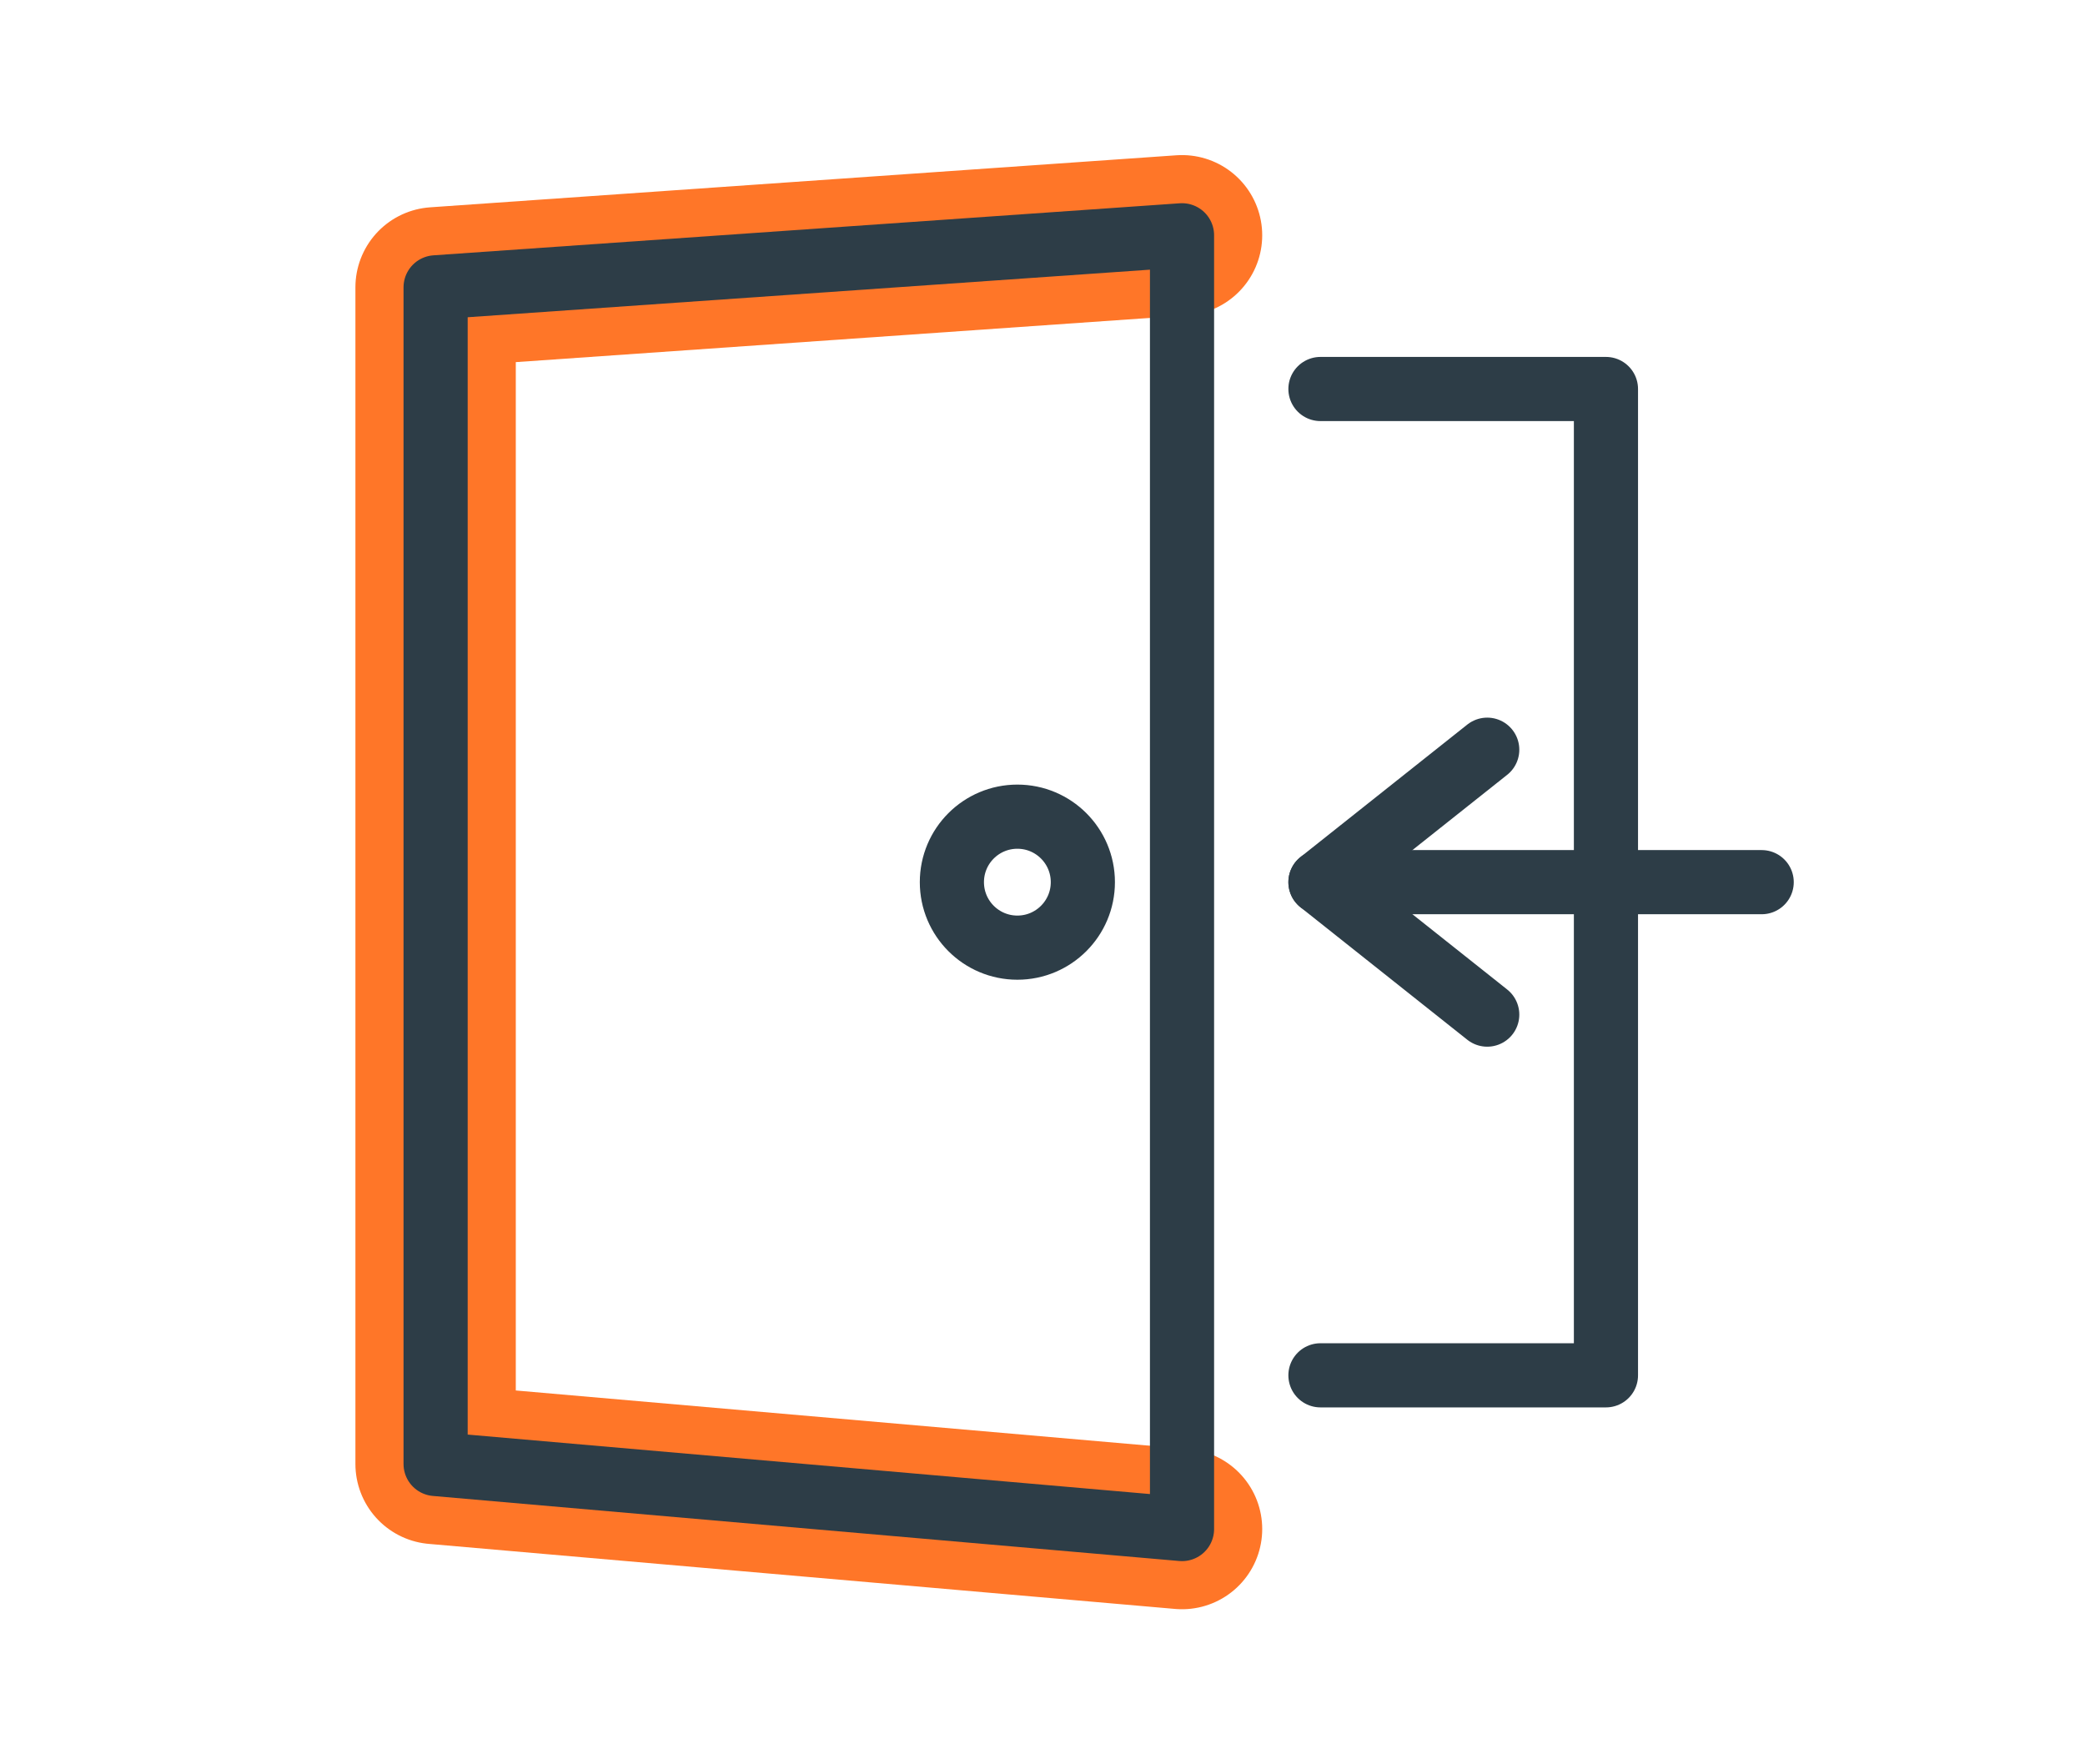
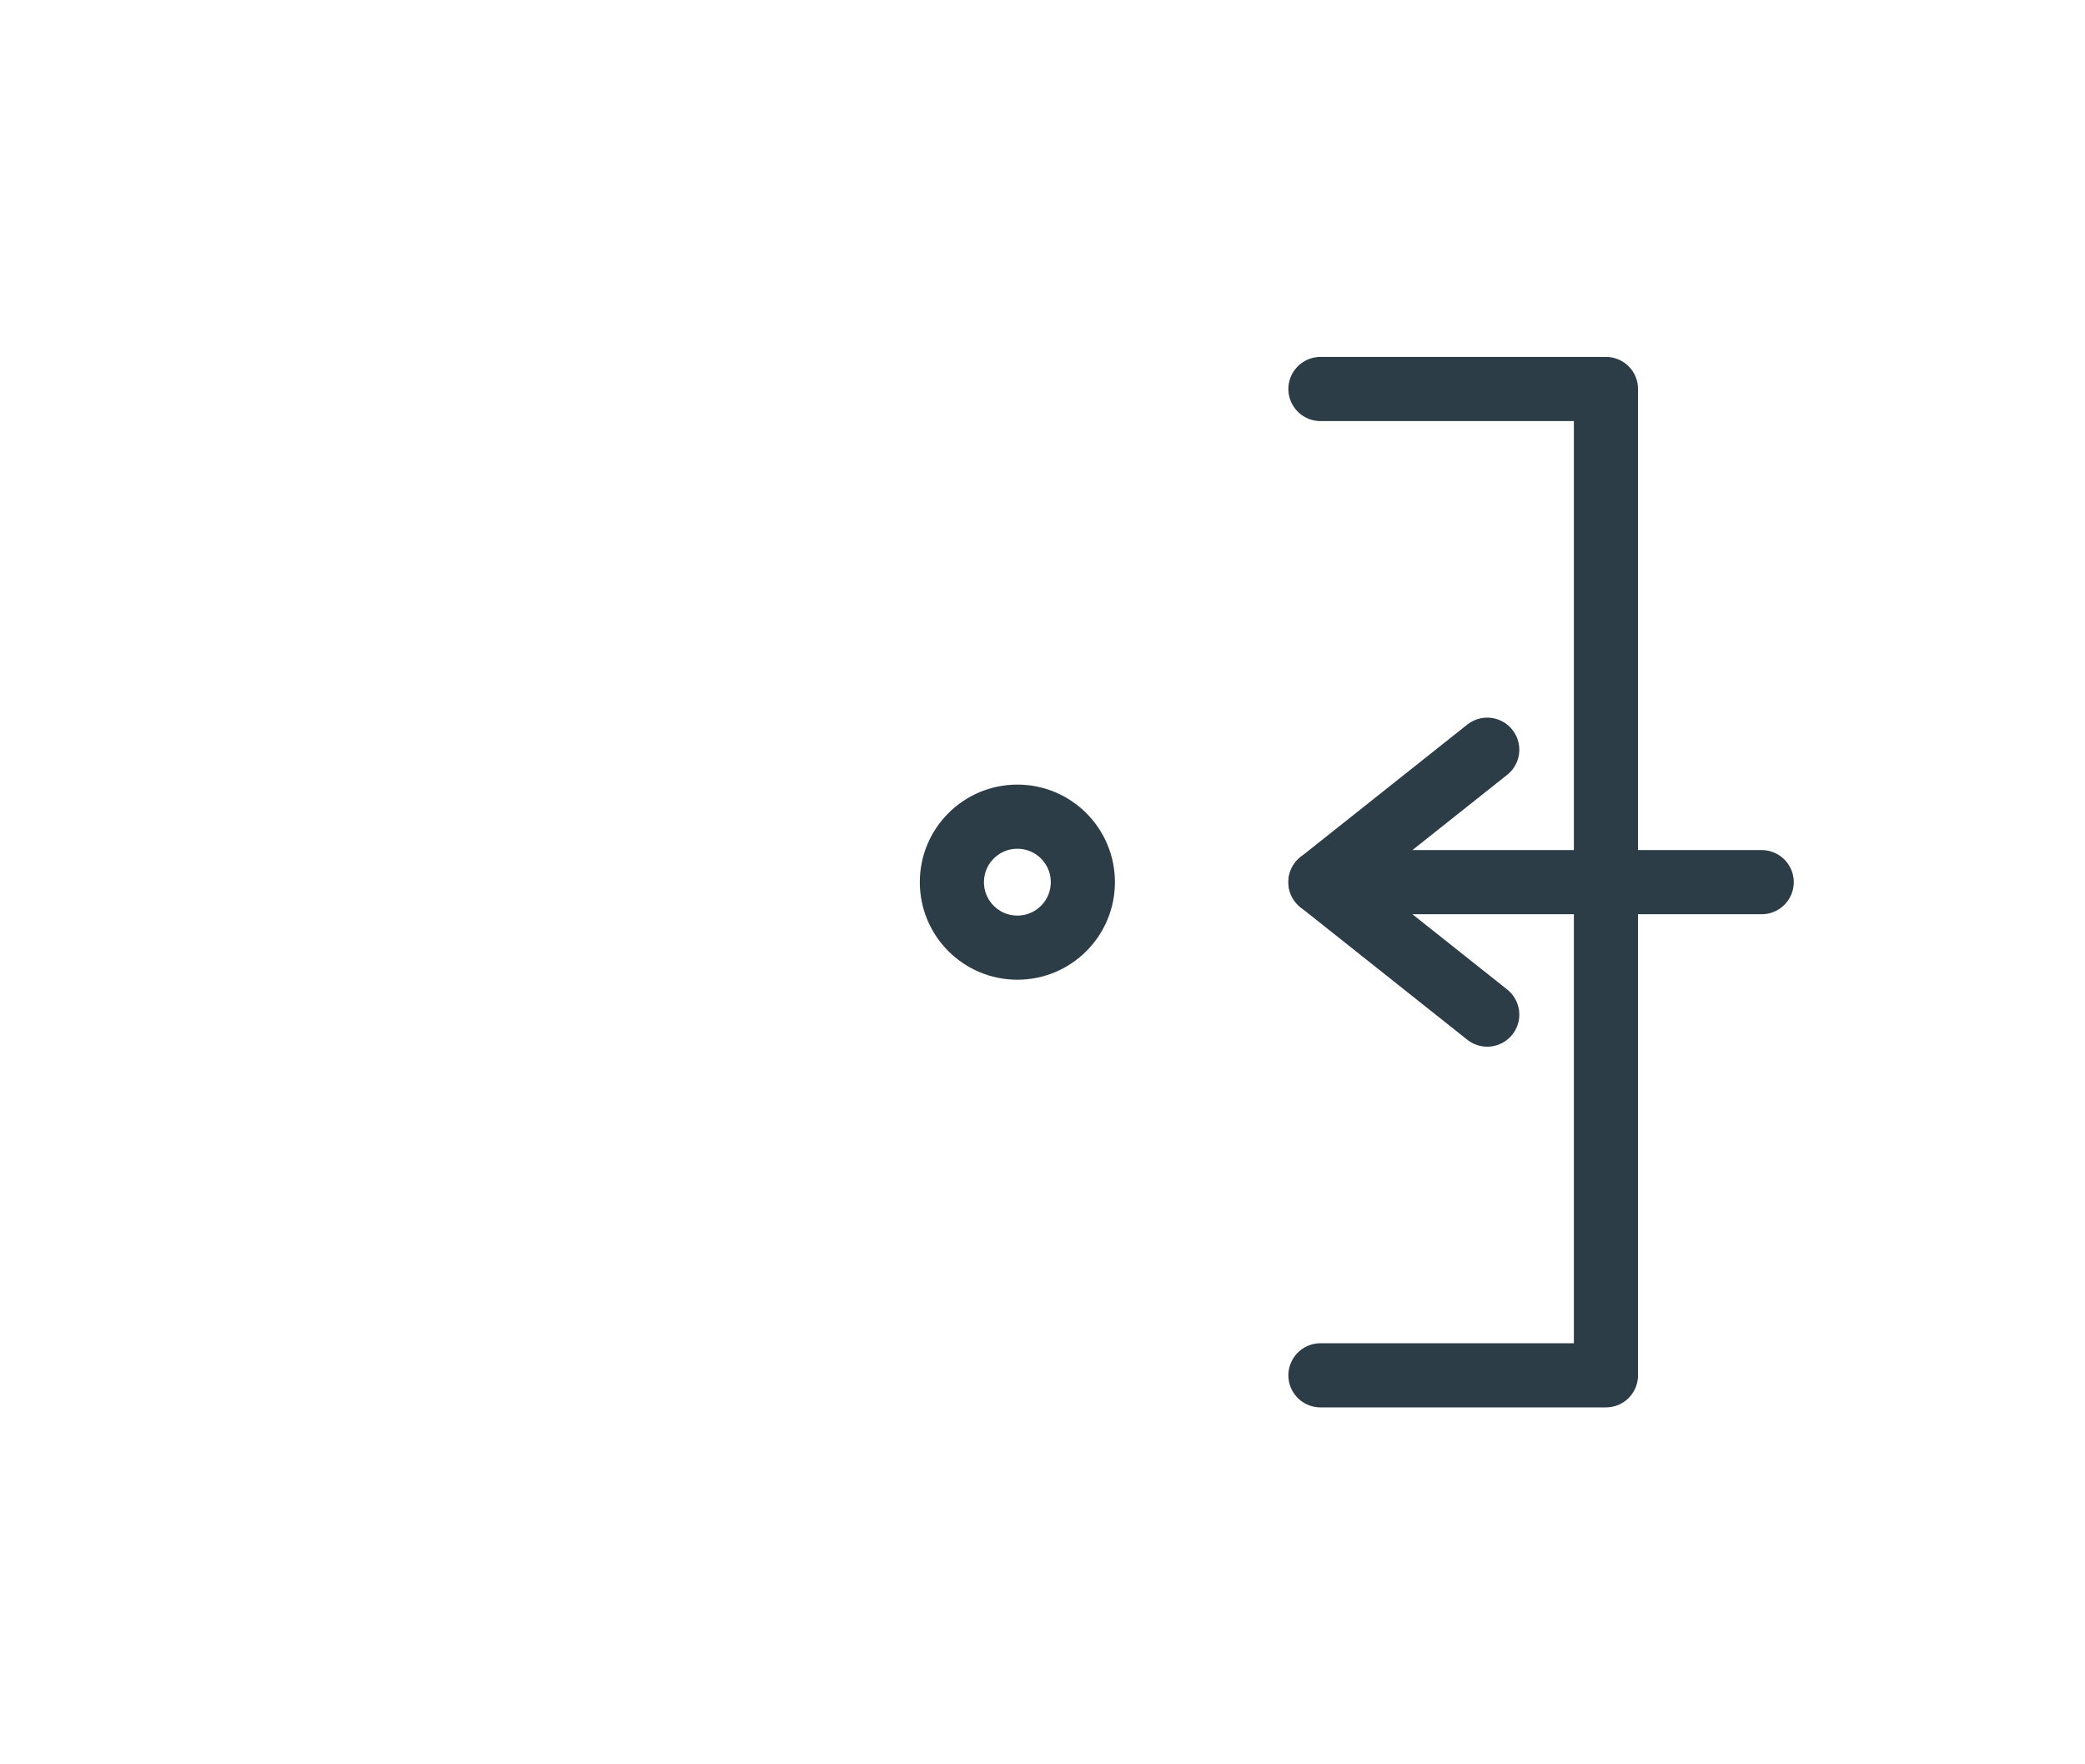
<svg xmlns="http://www.w3.org/2000/svg" id="_レイヤー_1" width="130" height="110" version="1.1" viewBox="0 0 130 110">
  <defs>
    <style>
      .st0 {
        stroke: #ff7628;
        stroke-width: 10px;
      }

      .st0, .st1 {
        fill: none;
        stroke-linecap: round;
        stroke-linejoin: round;
      }

      .st1 {
        stroke: #2d3d47;
        stroke-width: 4px;
      }
    </style>
  </defs>
  <g>
    <polyline class="st1" points="82.33 24.253 100.131 24.253 100.131 85.747 82.33 85.747" />
    <circle class="st1" cx="63.433" cy="55" r="4.083" />
    <polyline class="st1" points="92.729 46.742 82.33 55 92.729 63.258" />
    <line class="st1" x1="82.33" y1="55" x2="109.841" y2="55" />
  </g>
-   <polyline class="st0" points="73.699 95.331 27.16 91.275 27.16 17.914 73.699 14.669" />
-   <polygon class="st1" points="73.699 95.331 27.16 91.275 27.16 17.914 73.699 14.669 73.699 95.331" />
</svg>